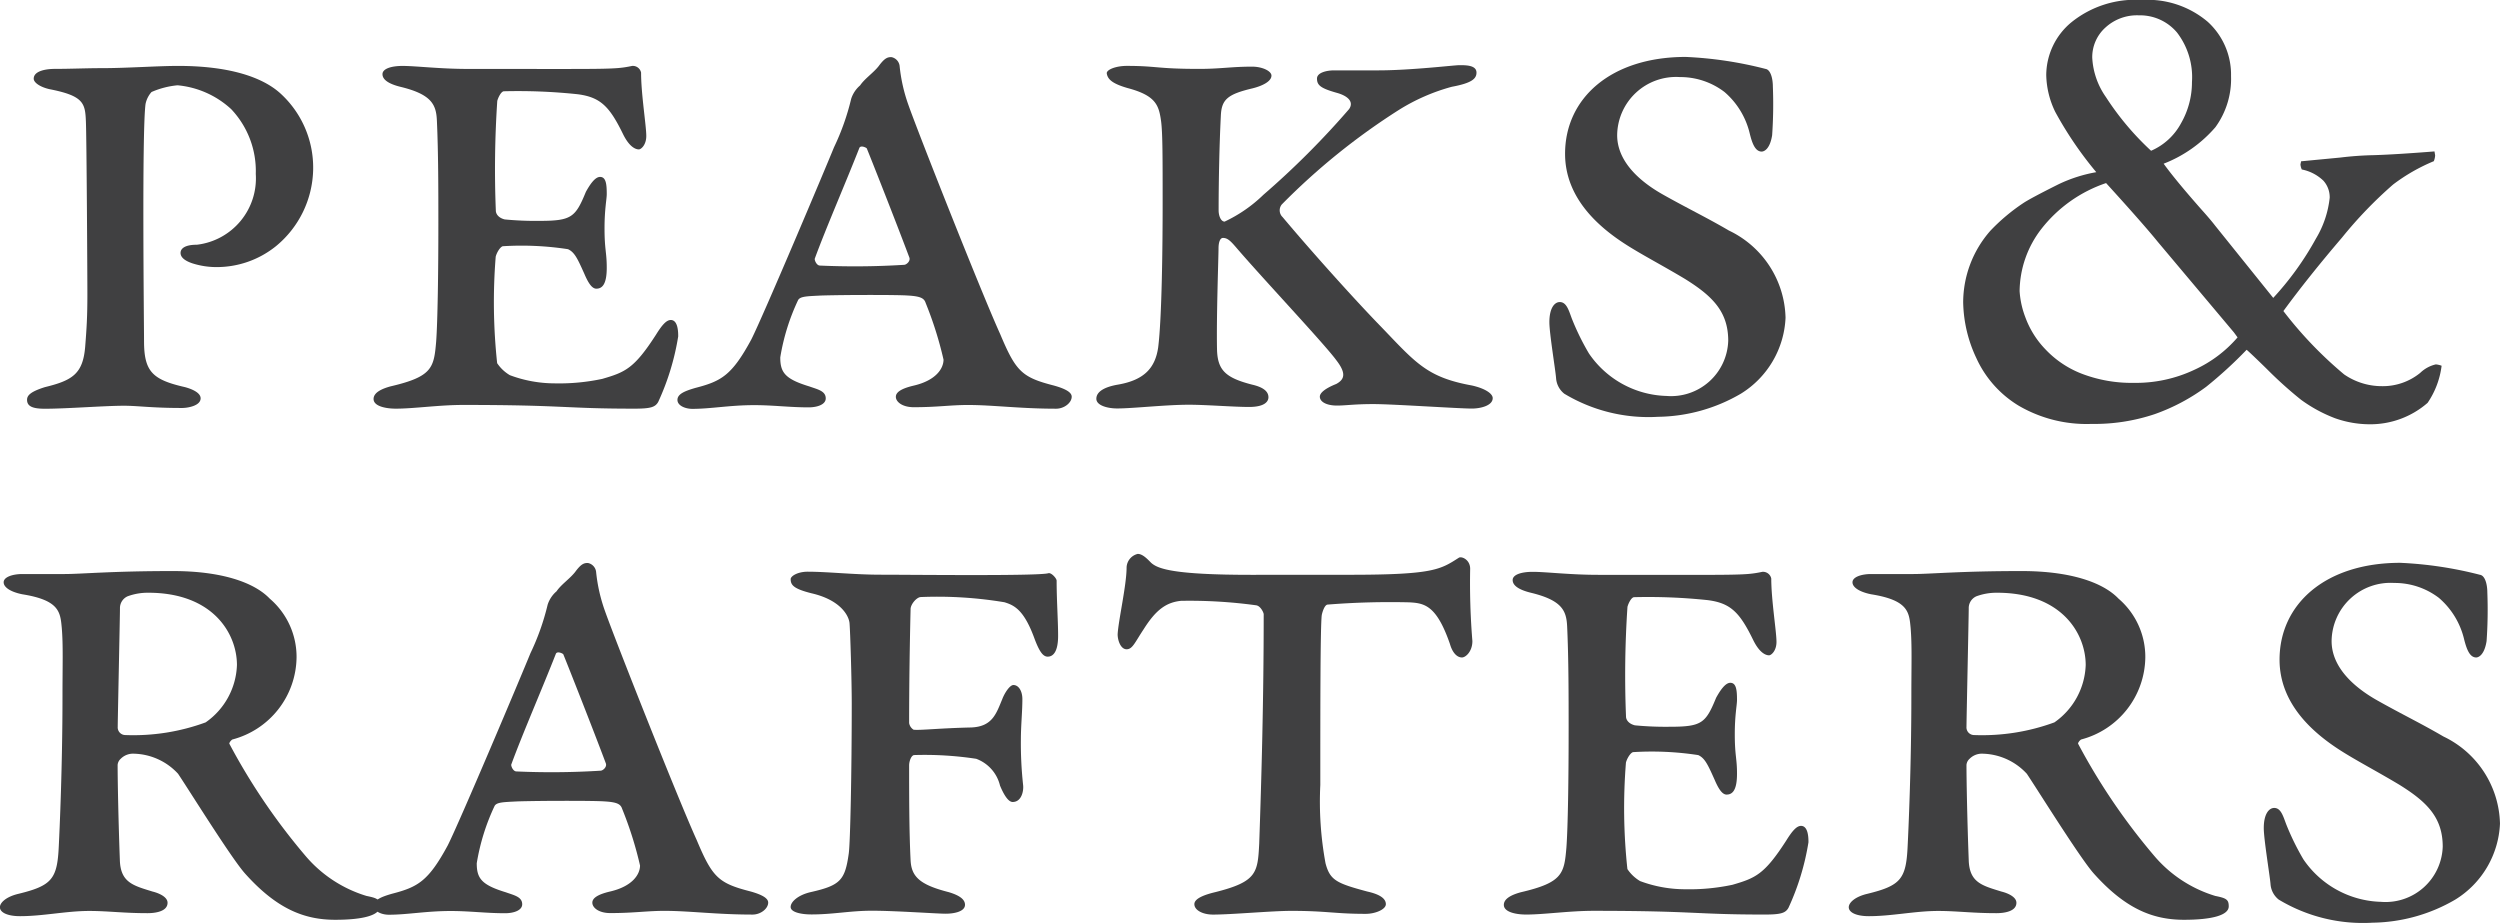
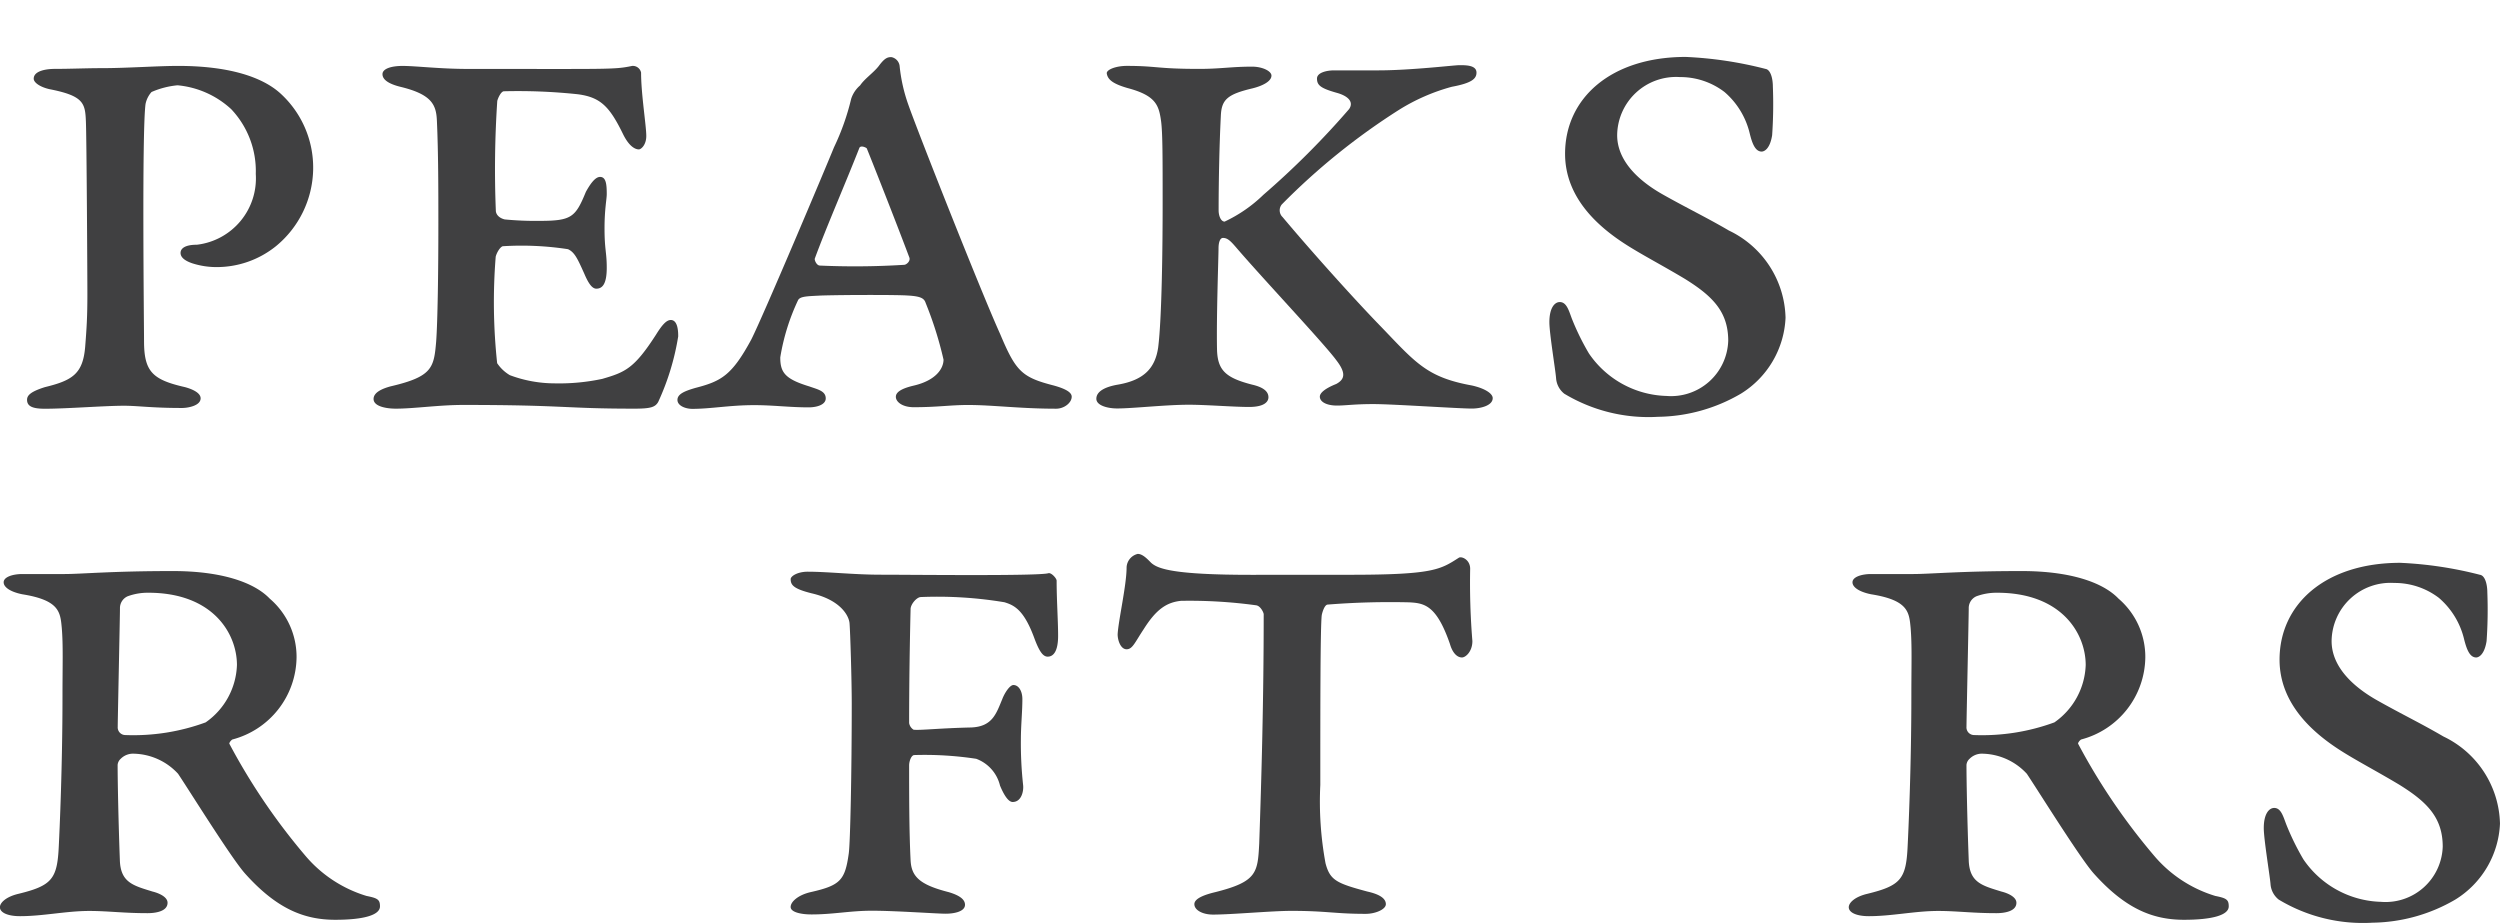
<svg xmlns="http://www.w3.org/2000/svg" width="125.018" height="46.143" viewBox="0 0 125.018 46.143">
  <g transform="translate(-1368.975 -661.027)">
    <g transform="translate(1370.328 663.875)">
      <path d="M1372.017,665.231c.783,0,1.6-.037,2.348-.037,1.266,0,2.794-.112,3.837-.112,2.46,0,4.136.523,5.068,1.341a5.014,5.014,0,0,1,1.676,3.838,5.082,5.082,0,0,1-1.862,3.837,4.721,4.721,0,0,1-3.018,1.044,3.958,3.958,0,0,1-1.156-.186c-.447-.15-.595-.337-.595-.522,0-.223.222-.41.819-.41a3.342,3.342,0,0,0,2.943-3.539,4.5,4.5,0,0,0-1.231-3.242,4.573,4.573,0,0,0-2.682-1.192,4.225,4.225,0,0,0-1.3.336,1.278,1.278,0,0,0-.3.6c-.188,1.416-.075,11.066-.075,11.848,0,1.528.41,1.938,2.047,2.31.411.112.783.3.783.559,0,.372-.633.484-.932.484-1.527,0-2.2-.112-2.905-.112-.969,0-2.869.15-3.95.15-.6,0-.893-.112-.893-.448,0-.223.185-.41.893-.633,1.38-.335,1.9-.67,2.013-2.012.073-.932.111-1.491.111-2.646,0-.781-.038-7.86-.075-8.643-.037-.895-.111-1.267-1.826-1.6-.484-.112-.783-.336-.783-.523C1370.974,665.3,1371.682,665.231,1372.017,665.231Z" transform="translate(-1370.639 -664.634)" fill="#404041" />
      <path d="M1400.265,672.83c1.6,0,1.789-.185,2.31-1.453.187-.336.447-.745.708-.745.3,0,.335.373.335.858,0,.26-.111.745-.111,1.713,0,1.08.111,1.192.111,1.974,0,.82-.223,1.044-.521,1.044-.224,0-.41-.3-.6-.745-.335-.745-.484-1.08-.819-1.23a15.28,15.28,0,0,0-3.242-.149c-.111,0-.3.261-.371.521a28.57,28.57,0,0,0,.072,5.328,1.963,1.963,0,0,0,.634.6,6.415,6.415,0,0,0,2.237.41,10.326,10.326,0,0,0,2.384-.224c1.154-.335,1.6-.522,2.682-2.2.3-.484.523-.745.746-.745.371,0,.371.633.371.82a12.524,12.524,0,0,1-1,3.278c-.15.261-.373.336-1.193.336-3.5,0-3.466-.186-8.57-.186-1.193,0-2.459.186-3.353.186-.484,0-1.118-.112-1.118-.484,0-.336.446-.522.856-.633,2.087-.485,2.162-.932,2.274-2.236.074-1.005.11-3.428.11-5.849,0-1.714,0-3.615-.074-5.216-.036-.783-.261-1.3-1.825-1.677-.447-.111-.895-.3-.895-.633,0-.261.41-.411,1.006-.411.67,0,1.862.15,3.278.15,7.154,0,7.3.037,8.2-.15a.42.42,0,0,1,.448.336c0,1.08.26,2.645.26,3.168,0,.446-.26.67-.371.67-.187,0-.485-.149-.782-.745-.672-1.379-1.118-1.863-2.274-2.013a28.344,28.344,0,0,0-3.688-.149c-.15,0-.3.336-.337.484a51.525,51.525,0,0,0-.072,5.478c0,.186.147.373.445.447A16.11,16.11,0,0,0,1400.265,672.83Z" transform="translate(-1374.629 -664.633)" fill="#404041" />
      <path d="M1421.763,664.978a8.221,8.221,0,0,0,.448,1.975c.484,1.379,3.651,9.389,4.582,11.438.783,1.863,1.081,2.161,2.683,2.571.672.186.893.372.893.559,0,.3-.371.6-.781.6-1.789,0-3.167-.186-4.4-.186-.893,0-1.527.111-2.72.111-.558,0-.893-.261-.893-.521,0-.224.26-.411.893-.559,1.118-.261,1.491-.858,1.491-1.3a18.412,18.412,0,0,0-.893-2.832c-.075-.224-.224-.336-.9-.373-.484-.037-3.055-.037-4.321,0-.708.037-1.043.037-1.156.224a10.734,10.734,0,0,0-.894,2.869c0,.745.224,1.08,1.453,1.453.411.149.821.223.821.6,0,.3-.41.447-.857.447-.969,0-1.752-.111-2.72-.111-1.231,0-2.161.186-3.093.186-.335,0-.746-.15-.746-.448s.373-.447.9-.6c1.3-.335,1.826-.633,2.794-2.422.6-1.192,3.651-8.419,4.136-9.612a12.077,12.077,0,0,0,.858-2.421,1.469,1.469,0,0,1,.446-.671c.224-.336.671-.633.932-.969.3-.41.448-.447.633-.447A.514.514,0,0,1,1421.763,664.978Zm.484,9.575c-.67-1.788-1.937-4.992-2.122-5.44,0-.037-.3-.186-.373-.037-.671,1.713-1.677,4.024-2.235,5.551,0,.112.111.336.26.336a39.391,39.391,0,0,0,4.21-.037C1422.1,674.926,1422.323,674.74,1422.248,674.553Z" transform="translate(-1378.129 -664.531)" fill="#404041" />
      <path d="M1437.953,665.073c1.491,0,1.491.15,3.613.15,1.081,0,1.6-.112,2.647-.112.52,0,.968.224.968.448,0,.3-.484.521-.931.633-1.267.3-1.566.559-1.6,1.378-.075,1.453-.111,3.354-.111,4.732,0,.261.111.558.3.558a7.116,7.116,0,0,0,1.938-1.34,41.654,41.654,0,0,0,4.285-4.285c.26-.373-.075-.671-.633-.82-.783-.223-.971-.372-.971-.708,0-.3.486-.41.858-.41h2.2c1.64,0,3.8-.26,4.061-.26.335,0,.857,0,.857.372,0,.3-.224.522-1.231.708a9.824,9.824,0,0,0-2.645,1.155A33.221,33.221,0,0,0,1445.7,672a.465.465,0,0,0,.038.634c1.341,1.6,3.538,4.061,4.954,5.514,1.715,1.787,2.274,2.5,4.509,2.906.671.149,1.044.41,1.044.633,0,.372-.6.522-1.044.522-.67,0-3.949-.224-4.917-.224s-1.379.074-1.827.074c-.52,0-.857-.186-.857-.446,0-.187.262-.411.821-.634.409-.224.52-.521,0-1.192-.6-.82-3.726-4.136-5.031-5.664-.26-.3-.41-.447-.633-.447-.148,0-.223.224-.223.522,0,.409-.112,3.5-.074,5.1.036,1.005.446,1.378,1.751,1.714.484.111.819.3.819.633,0,.186-.15.484-.969.484-.783,0-2.124-.111-3.018-.111-1.155,0-2.794.186-3.576.186-.485,0-1.043-.15-1.043-.484,0-.373.446-.6,1.079-.708,1.3-.224,1.864-.82,2.013-1.863.186-1.491.223-5.067.223-7.19,0-2.273,0-3.5-.075-4.1-.111-.82-.26-1.3-1.676-1.677-.781-.224-1.006-.448-1.044-.745C1436.946,665.26,1437.394,665.073,1437.953,665.073Z" transform="translate(-1382.952 -664.626)" fill="#404041" />
      <path d="M1475.1,665.128c.26.037.371.484.371.894a22.608,22.608,0,0,1-.036,2.422c-.111.707-.41.819-.523.819-.335,0-.484-.447-.595-.894a3.932,3.932,0,0,0-1.267-2.087,3.644,3.644,0,0,0-2.235-.745,2.944,2.944,0,0,0-3.13,2.907c0,1.266,1.045,2.273,2.312,2.981,1.192.671,2.2,1.155,3.278,1.788a4.957,4.957,0,0,1,2.83,4.358,4.7,4.7,0,0,1-2.235,3.8,8.4,8.4,0,0,1-4.136,1.155,8.161,8.161,0,0,1-4.694-1.155,1.084,1.084,0,0,1-.41-.783c-.037-.447-.335-2.235-.335-2.794,0-.708.26-1.006.52-1.006.337,0,.448.41.6.819a12.36,12.36,0,0,0,.858,1.751,4.851,4.851,0,0,0,3.873,2.125,2.86,2.86,0,0,0,3.093-2.758c0-1.453-.783-2.235-2.161-3.092-1.118-.671-2.125-1.192-2.943-1.714-1.342-.857-3.055-2.31-3.055-4.545,0-2.794,2.31-4.844,6.036-4.844A19.318,19.318,0,0,1,1475.1,665.128Z" transform="translate(-1388.168 -664.531)" fill="#404041" />
    </g>
    <g transform="translate(1368.975 688.726)">
      <path d="M1370.093,696.308h2.086c.9,0,2.348-.149,5.44-.149,2.422,0,4.061.559,4.844,1.378a3.83,3.83,0,0,1,1.342,2.944,4.3,4.3,0,0,1-3.206,4.1c-.074.037-.185.186-.149.224a31.181,31.181,0,0,0,3.764,5.552,6.453,6.453,0,0,0,3.092,2.049c.559.111.671.186.671.521,0,.448-.858.671-2.235.671-1.527,0-2.908-.521-4.509-2.309-.671-.745-2.756-4.1-3.353-4.993a3.1,3.1,0,0,0-2.274-1.005.873.873,0,0,0-.6.261.46.46,0,0,0-.149.3c0,.783.038,2.758.112,4.769.037,1.118.671,1.267,1.639,1.566.3.074.746.26.746.559,0,.446-.633.521-1.006.521-1.193,0-1.975-.111-2.907-.111-1.154,0-2.31.261-3.464.261-.633,0-1.006-.187-1.006-.448,0-.223.3-.522.932-.671,1.677-.41,1.937-.745,2.012-2.385.038-.745.185-3.986.185-7.489,0-1.6.038-2.534-.036-3.427-.074-.783-.111-1.379-1.974-1.677-.559-.112-.932-.336-.932-.6S1369.608,696.308,1370.093,696.308Zm5.253,1.118a.644.644,0,0,0-.372.6c0,.373-.112,5.589-.112,5.924a.383.383,0,0,0,.373.41,10.5,10.5,0,0,0,4.023-.633,3.642,3.642,0,0,0,1.566-2.869c0-1.566-1.192-3.615-4.434-3.615A2.909,2.909,0,0,0,1375.346,697.425Z" transform="translate(-1368.975 -695.301)" fill="#404041" />
-       <path d="M1403.091,696.1a8.226,8.226,0,0,0,.448,1.975c.484,1.379,3.651,9.389,4.582,11.438.783,1.863,1.081,2.161,2.683,2.571.671.186.893.372.893.559,0,.3-.371.6-.781.6-1.789,0-3.167-.186-4.4-.186-.893,0-1.527.111-2.719.111-.559,0-.894-.261-.894-.521,0-.224.26-.411.894-.559,1.118-.261,1.491-.858,1.491-1.3a18.434,18.434,0,0,0-.894-2.832c-.075-.224-.224-.336-.9-.373-.484-.037-3.054-.037-4.321,0-.708.037-1.043.037-1.156.224a10.738,10.738,0,0,0-.894,2.869c0,.745.224,1.08,1.453,1.453.411.149.82.223.82.6,0,.3-.41.447-.857.447-.969,0-1.752-.111-2.72-.111-1.231,0-2.161.186-3.093.186-.335,0-.746-.15-.746-.448s.373-.447.9-.6c1.3-.335,1.826-.632,2.794-2.422.6-1.192,3.652-8.419,4.136-9.612a12.078,12.078,0,0,0,.858-2.421,1.469,1.469,0,0,1,.446-.671c.224-.336.672-.633.932-.969.3-.41.448-.447.634-.447A.513.513,0,0,1,1403.091,696.1Zm.485,9.575c-.67-1.788-1.937-4.992-2.122-5.44,0-.037-.3-.186-.373-.037-.671,1.713-1.677,4.024-2.235,5.551,0,.112.111.336.26.336a39.375,39.375,0,0,0,4.21-.037C1403.427,706.049,1403.651,705.863,1403.576,705.676Z" transform="translate(-1373.282 -695.207)" fill="#404041" />
      <path d="M1418.473,696.2c1,0,2.31.15,3.651.15,1.489,0,7.937.074,8.383-.075.149-.037.41.261.41.373,0,.968.074,2.011.074,2.756,0,.82-.26,1.044-.52,1.044-.224,0-.41-.224-.672-.932-.521-1.416-1.005-1.639-1.49-1.788a20.408,20.408,0,0,0-4.173-.261c-.224,0-.522.373-.522.6-.037,1.528-.073,3.651-.073,5.7a.485.485,0,0,0,.223.335c.337.037,1.266-.075,2.869-.112,1.081-.037,1.267-.707,1.565-1.415.112-.3.373-.708.558-.708.261,0,.448.3.448.708,0,.633-.075,1.3-.075,2.048a19.336,19.336,0,0,0,.111,2.236c.038.3-.075.857-.521.857-.224,0-.447-.372-.633-.819a1.9,1.9,0,0,0-1.192-1.341,17.176,17.176,0,0,0-3.092-.187c-.15,0-.261.3-.261.522,0,1.341,0,3.316.073,4.732.038.82.448,1.23,1.9,1.6.633.186.821.41.821.633,0,.335-.523.447-.969.447s-2.5-.149-3.689-.149c-1.08,0-1.936.186-3.018.186-.52,0-1.043-.112-1.043-.373s.373-.6,1.007-.745c1.489-.336,1.713-.6,1.9-1.938.075-.558.148-4.024.148-7.49,0-1.155-.073-3.577-.111-4.024-.037-.372-.447-1.155-1.9-1.49-.893-.224-1.043-.411-1.043-.708C1417.615,696.428,1417.95,696.2,1418.473,696.2Z" transform="translate(-1378.078 -695.31)" fill="#404041" />
      <path d="M1449.328,696.148c4.211,0,4.545-.261,5.477-.857.15-.075.559.111.559.558a35.711,35.711,0,0,0,.111,3.615c0,.521-.336.819-.521.819-.262,0-.484-.261-.6-.671-.671-1.936-1.267-2.048-2.05-2.086a39.611,39.611,0,0,0-4.061.112c-.15,0-.26.335-.3.521-.073.559-.073,4.7-.073,8.5a17.016,17.016,0,0,0,.26,3.912c.224.858.559,1.005,2.086,1.416.672.149.932.372.932.633s-.522.484-1.006.484c-1.566,0-1.937-.149-3.726-.149-.968,0-2.98.186-3.912.186-.522,0-.932-.224-.932-.522s.558-.484,1.043-.6c2.088-.523,2.124-.969,2.2-2.421.113-3.28.224-7.154.224-11.477,0-.074-.15-.41-.373-.446a24.527,24.527,0,0,0-3.763-.224c-.708.075-1.231.41-1.864,1.416-.446.671-.559,1.006-.856,1.006s-.448-.447-.448-.745c.038-.708.448-2.46.448-3.353a.723.723,0,0,1,.559-.671c.26,0,.52.3.67.447.335.3,1.118.6,5.029.6Z" transform="translate(-1381.845 -695.104)" fill="#404041" />
-       <path d="M1469.8,703.953c1.6,0,1.789-.185,2.31-1.453.187-.336.448-.745.708-.745.3,0,.335.373.335.858,0,.26-.111.745-.111,1.714,0,1.08.111,1.192.111,1.974,0,.82-.222,1.044-.521,1.044-.223,0-.41-.3-.6-.745-.335-.745-.485-1.08-.819-1.23a15.284,15.284,0,0,0-3.242-.149c-.111,0-.3.261-.372.521a28.49,28.49,0,0,0,.073,5.328,1.971,1.971,0,0,0,.633.6,6.437,6.437,0,0,0,2.237.409,10.337,10.337,0,0,0,2.385-.224c1.153-.335,1.6-.522,2.681-2.2.3-.484.523-.745.746-.745.372,0,.372.633.372.82a12.523,12.523,0,0,1-1,3.278c-.15.261-.373.336-1.192.336-3.5,0-3.465-.186-8.57-.186-1.193,0-2.459.186-3.353.186-.484,0-1.118-.112-1.118-.484,0-.336.446-.522.856-.633,2.087-.485,2.162-.932,2.273-2.236.075-1.005.111-3.428.111-5.849,0-1.714,0-3.615-.075-5.216-.037-.783-.26-1.3-1.824-1.677-.448-.111-.9-.3-.9-.633,0-.261.41-.41,1.006-.41.67,0,1.862.15,3.279.15,7.153,0,7.3.037,8.2-.15a.42.42,0,0,1,.447.336c0,1.08.261,2.645.261,3.168,0,.446-.261.67-.372.67-.188,0-.486-.149-.783-.745-.671-1.379-1.118-1.863-2.273-2.013a28.359,28.359,0,0,0-3.688-.149c-.149,0-.3.336-.336.484a51.27,51.27,0,0,0-.073,5.478c0,.186.148.373.446.447A16.09,16.09,0,0,0,1469.8,703.953Z" transform="translate(-1386.29 -695.309)" fill="#404041" />
      <path d="M1483.831,696.308h2.086c.9,0,2.348-.149,5.441-.149,2.421,0,4.061.559,4.844,1.378a3.832,3.832,0,0,1,1.341,2.944,4.3,4.3,0,0,1-3.205,4.1c-.075.037-.186.186-.15.224a31.189,31.189,0,0,0,3.764,5.552,6.456,6.456,0,0,0,3.093,2.049c.558.111.67.186.67.521,0,.448-.858.671-2.235.671-1.527,0-2.907-.521-4.509-2.309-.67-.745-2.756-4.1-3.353-4.993a3.1,3.1,0,0,0-2.273-1.005.87.87,0,0,0-.595.261.458.458,0,0,0-.15.3c0,.783.038,2.758.113,4.769.037,1.118.67,1.267,1.638,1.566.3.074.746.26.746.559,0,.446-.633.521-1.006.521-1.192,0-1.975-.111-2.907-.111-1.154,0-2.31.261-3.464.261-.633,0-1.006-.187-1.006-.448,0-.223.3-.522.932-.671,1.677-.41,1.937-.745,2.012-2.385.038-.745.186-3.986.186-7.489,0-1.6.037-2.534-.037-3.427-.075-.783-.111-1.379-1.975-1.677-.559-.112-.932-.336-.932-.6S1483.346,696.308,1483.831,696.308Zm5.253,1.118a.643.643,0,0,0-.371.6c0,.373-.113,5.589-.113,5.924a.383.383,0,0,0,.373.41,10.5,10.5,0,0,0,4.023-.633,3.642,3.642,0,0,0,1.566-2.869c0-1.566-1.192-3.615-4.434-3.615A2.909,2.909,0,0,0,1489.084,697.425Z" transform="translate(-1390.262 -695.301)" fill="#404041" />
      <path d="M1519.053,696.251c.262.037.373.484.373.894a22.466,22.466,0,0,1-.038,2.422c-.111.707-.41.819-.52.819-.336,0-.484-.447-.6-.894a3.917,3.917,0,0,0-1.266-2.087,3.644,3.644,0,0,0-2.235-.745,2.944,2.944,0,0,0-3.129,2.907c0,1.266,1.043,2.273,2.31,2.981,1.192.671,2.2,1.155,3.278,1.788a4.956,4.956,0,0,1,2.832,4.358,4.7,4.7,0,0,1-2.235,3.8,8.409,8.409,0,0,1-4.136,1.155,8.157,8.157,0,0,1-4.694-1.155,1.084,1.084,0,0,1-.41-.783c-.038-.447-.337-2.235-.337-2.794,0-.708.262-1.006.523-1.006.335,0,.445.41.6.819a12.719,12.719,0,0,0,.858,1.751,4.854,4.854,0,0,0,3.875,2.125,2.861,2.861,0,0,0,3.093-2.758c0-1.453-.783-2.235-2.161-3.092-1.118-.671-2.124-1.192-2.943-1.714-1.342-.857-3.056-2.31-3.056-4.545,0-2.794,2.31-4.844,6.036-4.844A19.285,19.285,0,0,1,1519.053,696.251Z" transform="translate(-1395.041 -695.207)" fill="#404041" />
    </g>
    <g transform="translate(1467.151 661.027)">
-       <path d="M1496.409,669.637a18.351,18.351,0,0,1-2.051-3.013,4.4,4.4,0,0,1-.451-1.843,3.447,3.447,0,0,1,1.244-2.628,5.084,5.084,0,0,1,3.538-1.127,4.643,4.643,0,0,1,3.294,1.092,3.567,3.567,0,0,1,1.165,2.712,4.1,4.1,0,0,1-.782,2.558,6.543,6.543,0,0,1-2.588,1.825q.6.831,1.907,2.31.443.494.663.782l2.91,3.619a14.963,14.963,0,0,0,2.135-2.964,4.994,4.994,0,0,0,.689-2.048,1.24,1.24,0,0,0-.315-.849,2.164,2.164,0,0,0-1.081-.561.779.779,0,0,1-.067-.255l.033-.154,1.957-.187a16.481,16.481,0,0,1,1.684-.12q1.089-.033,3.029-.187l.033.2a.931.931,0,0,1-.067.289,9.119,9.119,0,0,0-2.034,1.165,21.1,21.1,0,0,0-2.553,2.651q-1.709,2-2.935,3.678a19.832,19.832,0,0,0,3.037,3.168,3.317,3.317,0,0,0,1.882.588,2.958,2.958,0,0,0,1.922-.663,1.652,1.652,0,0,1,.783-.426,1.114,1.114,0,0,1,.288.068,4.208,4.208,0,0,1-.7,1.855,4.36,4.36,0,0,1-2.842,1.072,5.216,5.216,0,0,1-1.78-.3,7.231,7.231,0,0,1-1.709-.927,20.3,20.3,0,0,1-1.719-1.548q-.764-.747-1-.951a21.358,21.358,0,0,1-2.026,1.854,9.841,9.841,0,0,1-2.56,1.361,9.479,9.479,0,0,1-3.174.493,6.729,6.729,0,0,1-3.65-.918,5.387,5.387,0,0,1-2.109-2.379,6.785,6.785,0,0,1-.656-2.788,5.437,5.437,0,0,1,1.361-3.576,9.593,9.593,0,0,1,1.651-1.386q.357-.238,1.752-.935A7.23,7.23,0,0,1,1496.409,669.637Zm7.063,8.258-.136-.186-.051-.068-3.8-4.52q-.7-.866-2.586-2.939a6.9,6.9,0,0,0-3.224,2.278,5.16,5.16,0,0,0-1.1,3.126,4.393,4.393,0,0,0,.281,1.291,4.566,4.566,0,0,0,1.013,1.622,4.946,4.946,0,0,0,1.855,1.232,6.984,6.984,0,0,0,2.57.442,6.849,6.849,0,0,0,3.021-.654A6.28,6.28,0,0,0,1503.473,677.9Zm-4.323-9.328a3.089,3.089,0,0,0,1.5-1.379,4.128,4.128,0,0,0,.545-2.059,3.661,3.661,0,0,0-.748-2.476,2.417,2.417,0,0,0-1.906-.859,2.332,2.332,0,0,0-1.685.621,1.991,1.991,0,0,0-.648,1.488,3.751,3.751,0,0,0,.681,1.974A14,14,0,0,0,1499.15,668.567Z" transform="translate(-1489.756 -661.027)" fill="#404041" />
-     </g>
+       </g>
  </g>
</svg>